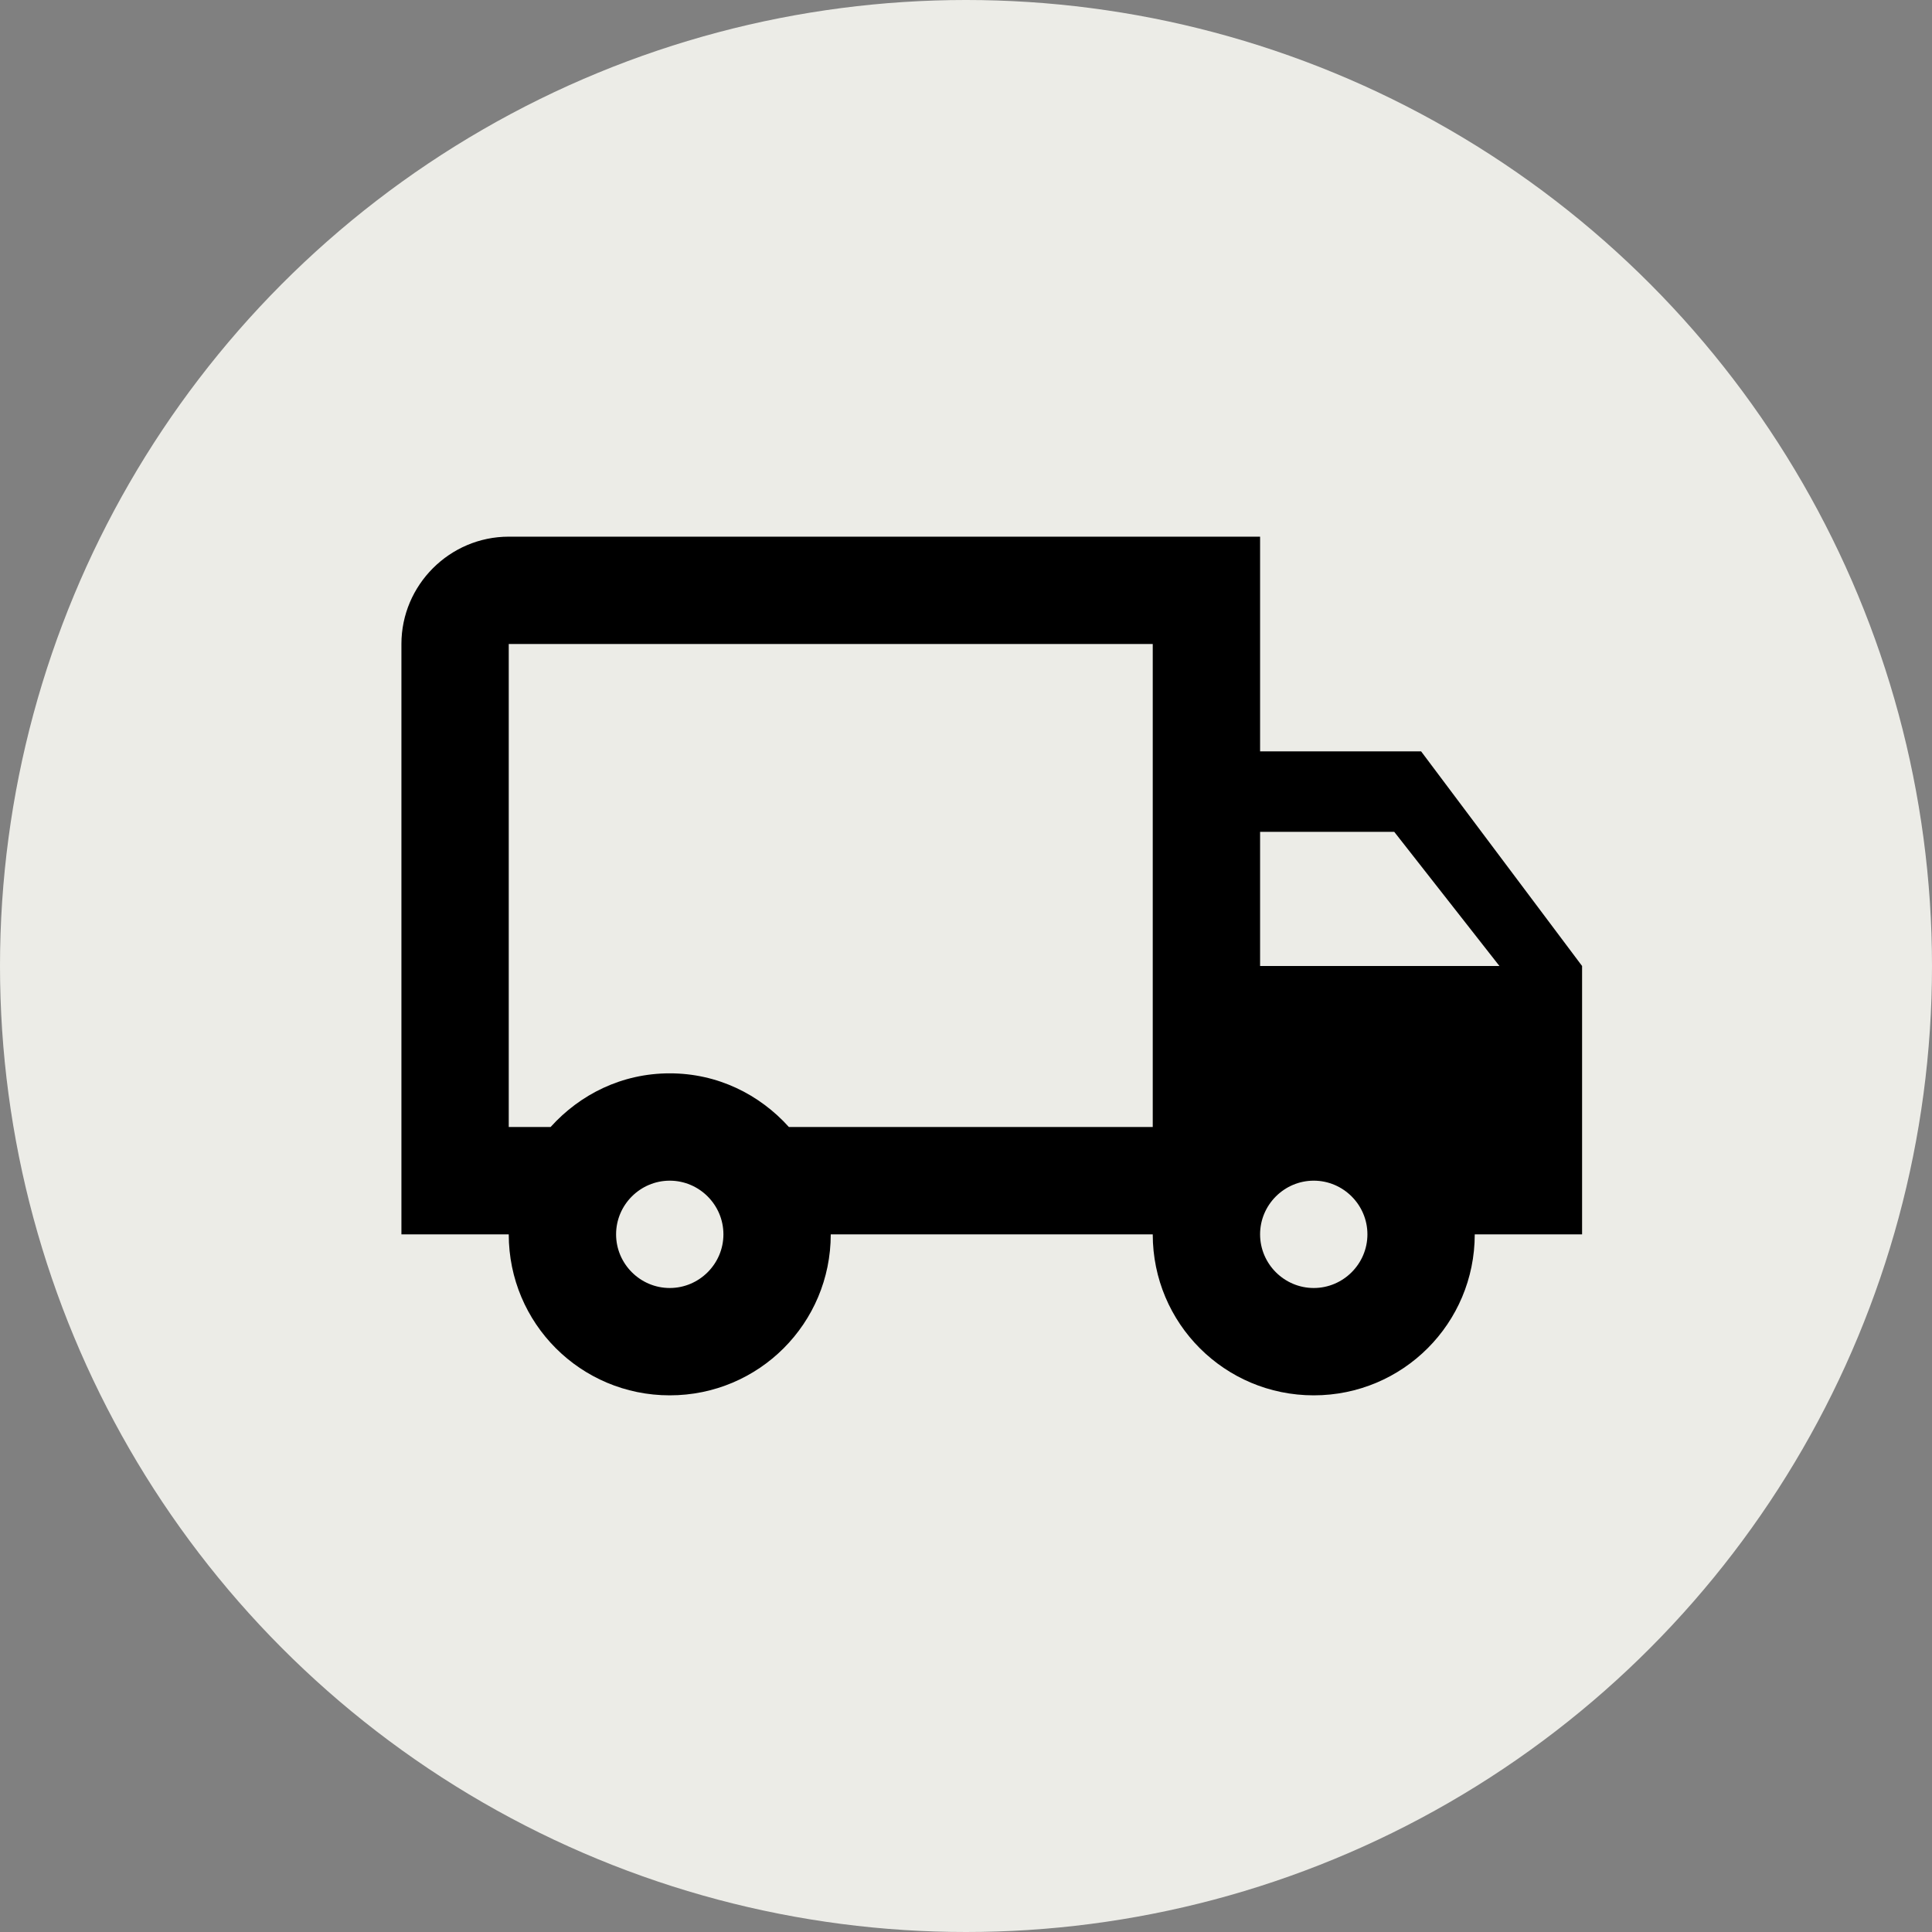
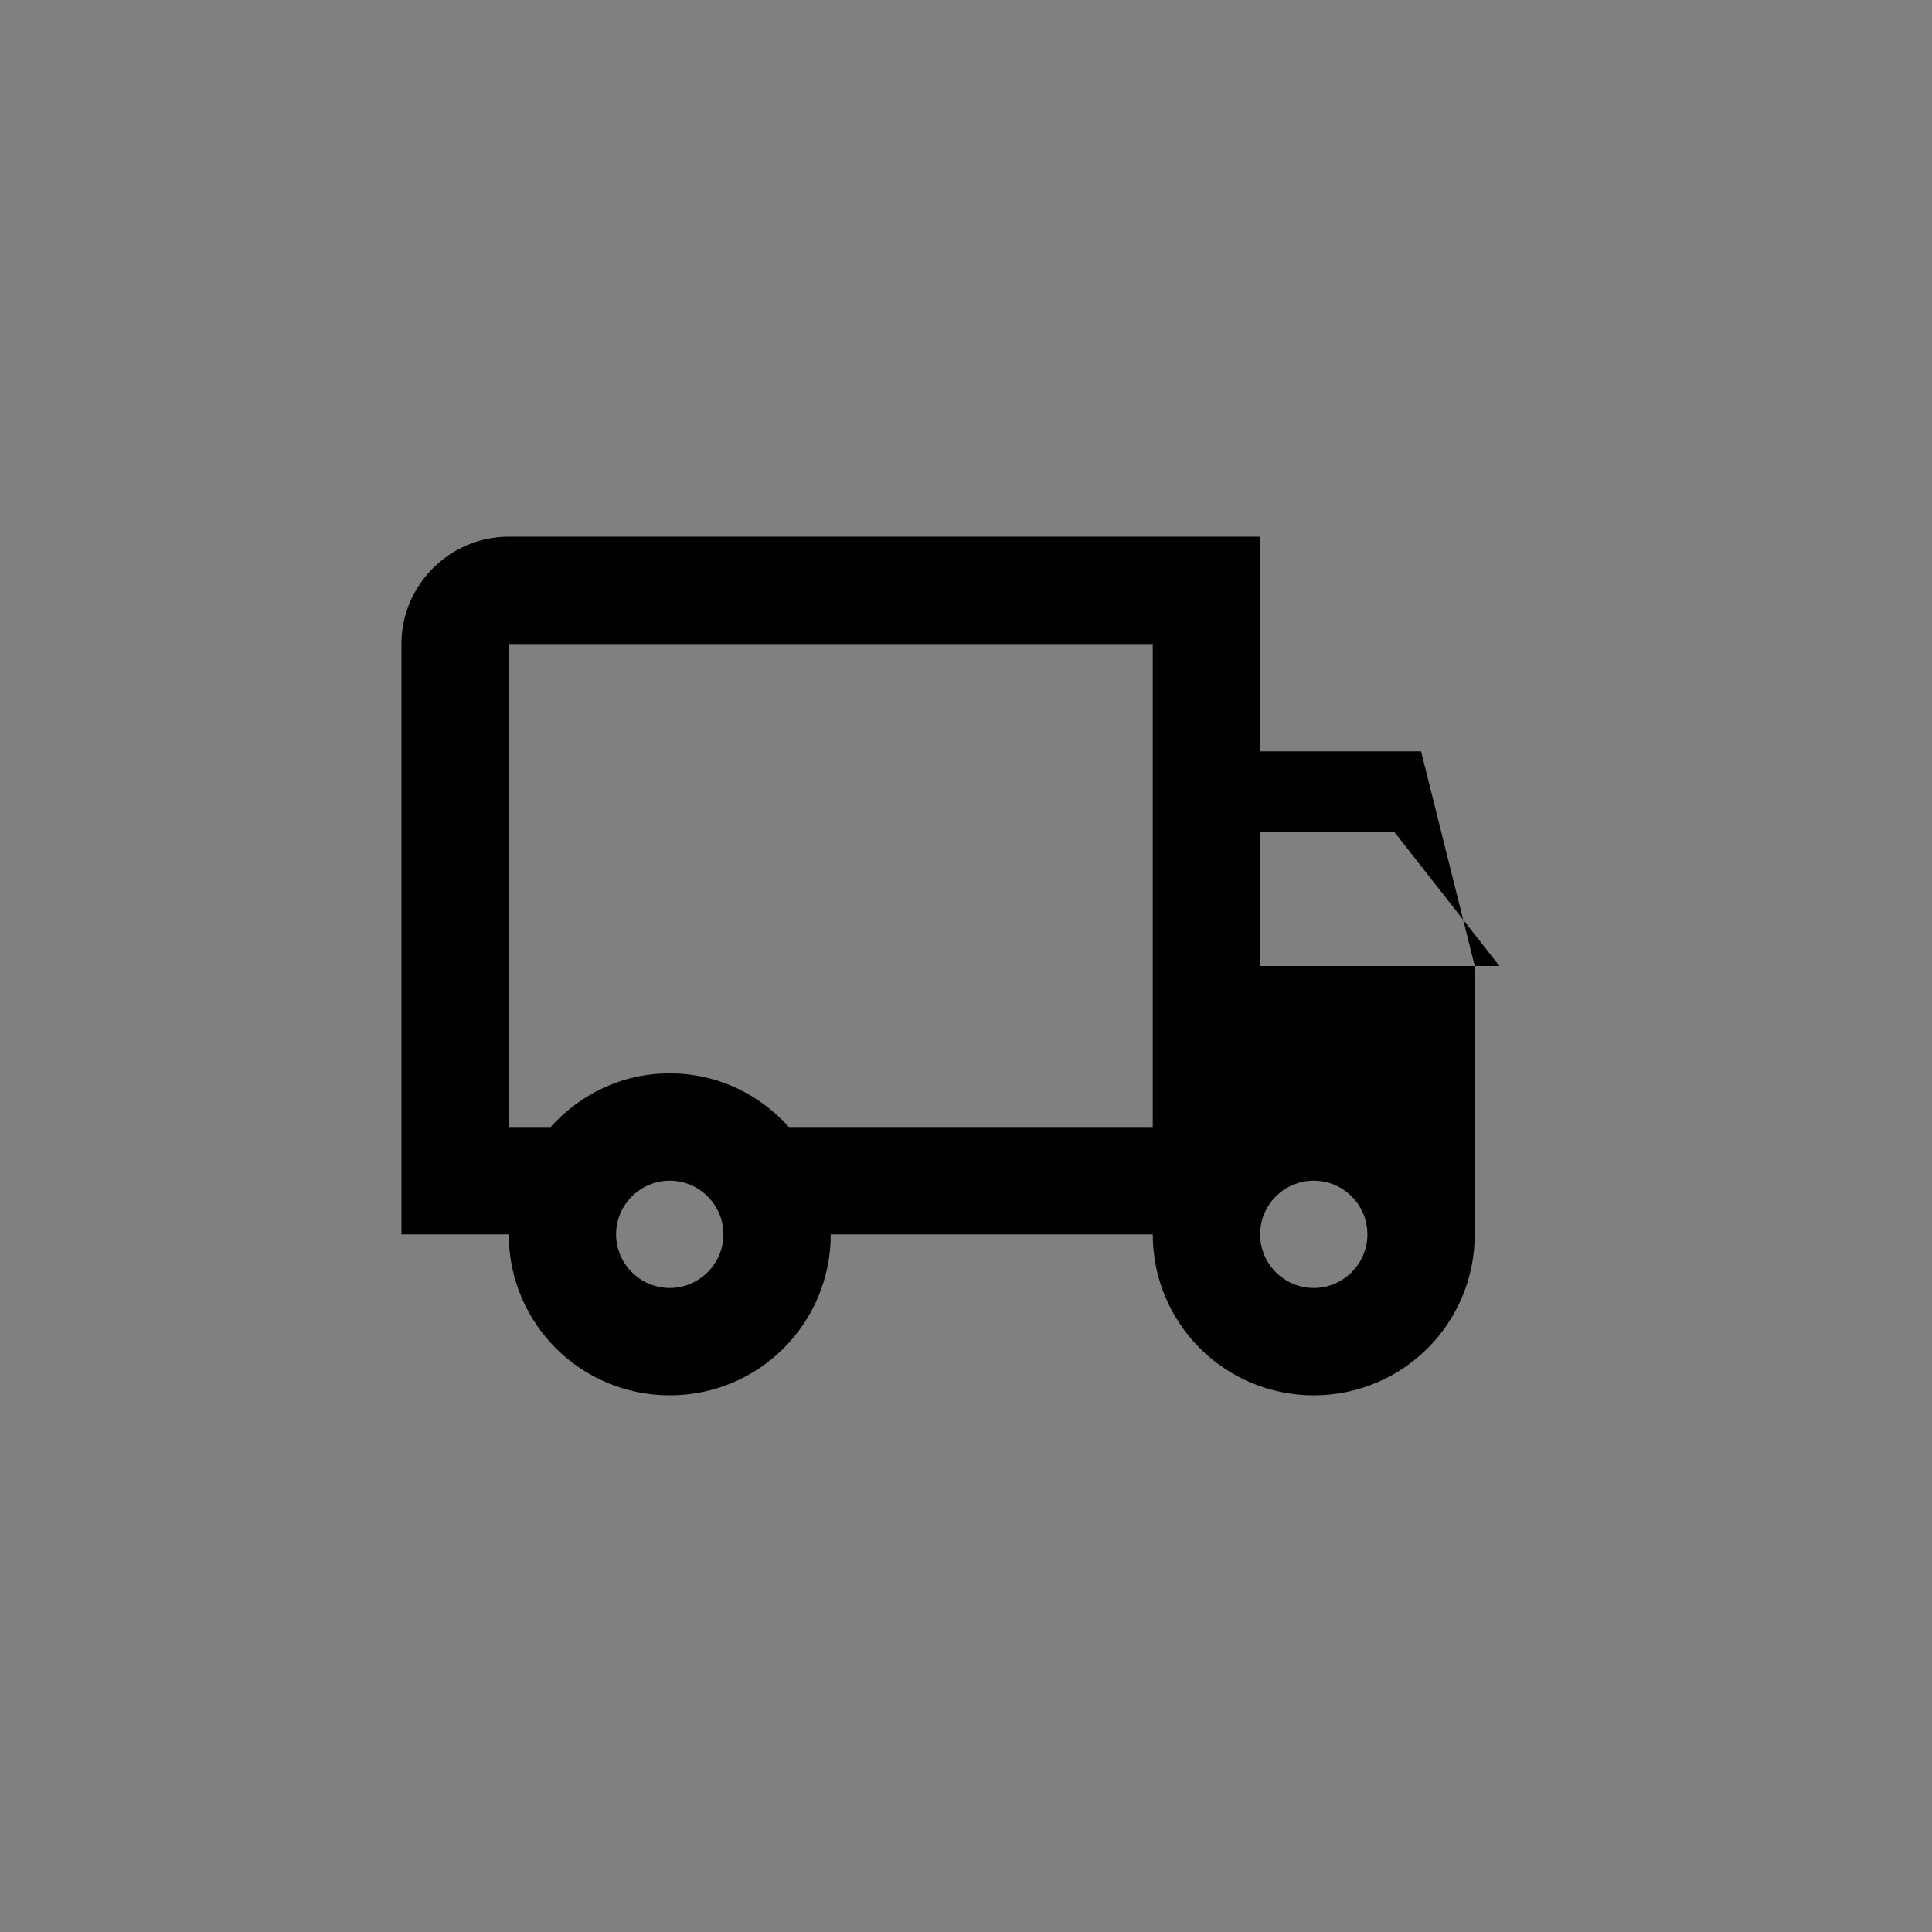
<svg xmlns="http://www.w3.org/2000/svg" width="150" height="150" viewBox="0 0 150 150" fill="none">
  <rect x="0" y="0" width="150" height="150" fill="#808080" stroke="none" />
-   <circle cx="75" cy="75" r="75" fill="#ECECE7" />
-   <path d="M110.333 58.334H97.833V41.667H39.499C34.916 41.667 31.166 45.417 31.166 50V95.834H39.499C39.499 102.75 45.083 108.334 51.999 108.334C58.916 108.334 64.499 102.75 64.499 95.834H89.499C89.499 102.75 95.083 108.334 101.999 108.334C108.916 108.334 114.499 102.75 114.499 95.834H122.833V75L110.333 58.334ZM108.249 64.584L116.416 75H97.833V64.584H108.249ZM51.999 100C49.708 100 47.833 98.125 47.833 95.834C47.833 93.542 49.708 91.667 51.999 91.667C54.291 91.667 56.166 93.542 56.166 95.834C56.166 98.125 54.291 100 51.999 100ZM61.249 87.5C58.958 84.959 55.708 83.334 51.999 83.334C48.291 83.334 45.041 84.959 42.749 87.5H39.499V50H89.499V87.5H61.249ZM101.999 100C99.708 100 97.833 98.125 97.833 95.834C97.833 93.542 99.708 91.667 101.999 91.667C104.291 91.667 106.166 93.542 106.166 95.834C106.166 98.125 104.291 100 101.999 100Z" fill="black" />
+   <path d="M110.333 58.334H97.833V41.667H39.499C34.916 41.667 31.166 45.417 31.166 50V95.834H39.499C39.499 102.75 45.083 108.334 51.999 108.334C58.916 108.334 64.499 102.75 64.499 95.834H89.499C89.499 102.75 95.083 108.334 101.999 108.334C108.916 108.334 114.499 102.75 114.499 95.834V75L110.333 58.334ZM108.249 64.584L116.416 75H97.833V64.584H108.249ZM51.999 100C49.708 100 47.833 98.125 47.833 95.834C47.833 93.542 49.708 91.667 51.999 91.667C54.291 91.667 56.166 93.542 56.166 95.834C56.166 98.125 54.291 100 51.999 100ZM61.249 87.5C58.958 84.959 55.708 83.334 51.999 83.334C48.291 83.334 45.041 84.959 42.749 87.5H39.499V50H89.499V87.5H61.249ZM101.999 100C99.708 100 97.833 98.125 97.833 95.834C97.833 93.542 99.708 91.667 101.999 91.667C104.291 91.667 106.166 93.542 106.166 95.834C106.166 98.125 104.291 100 101.999 100Z" fill="black" />
</svg>